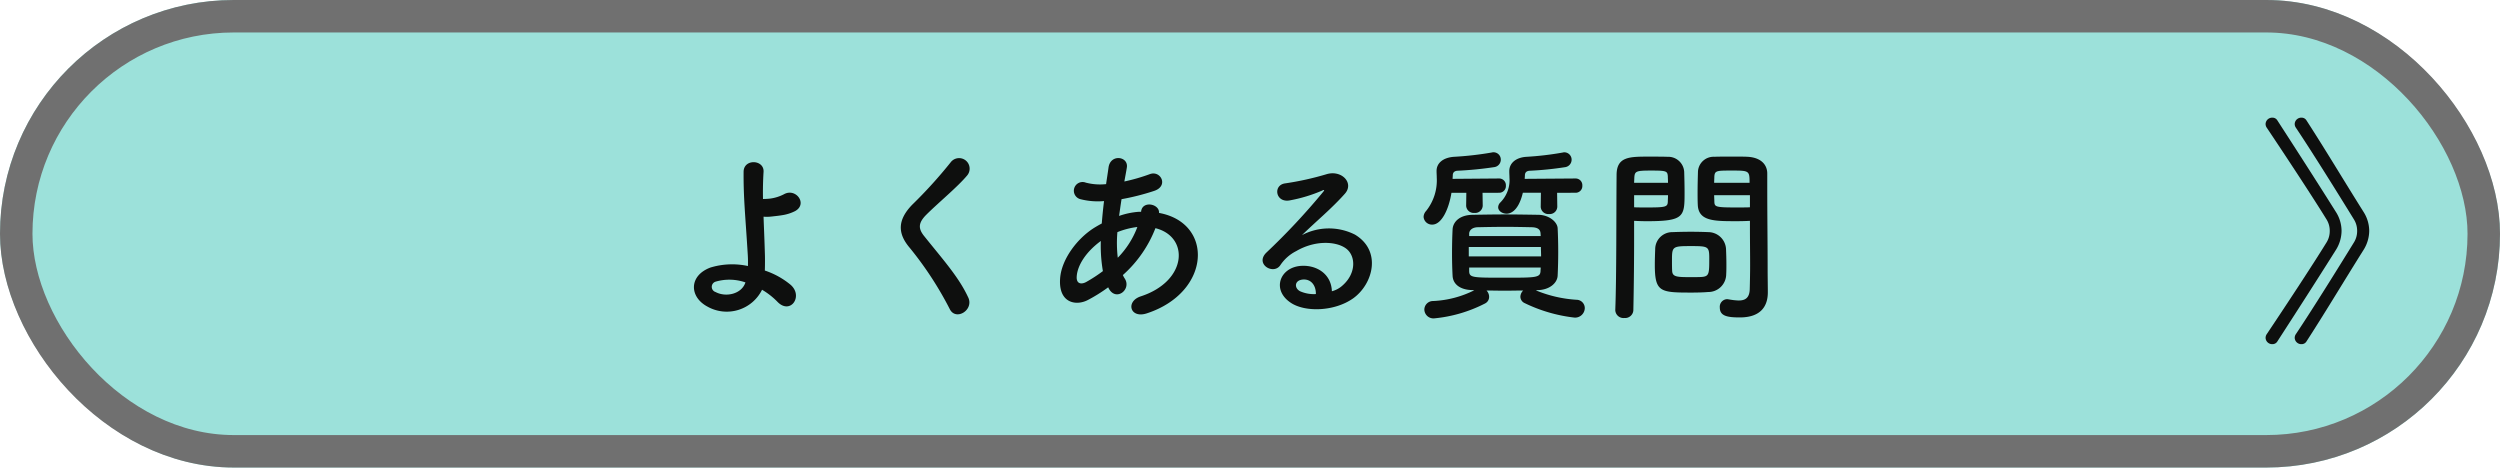
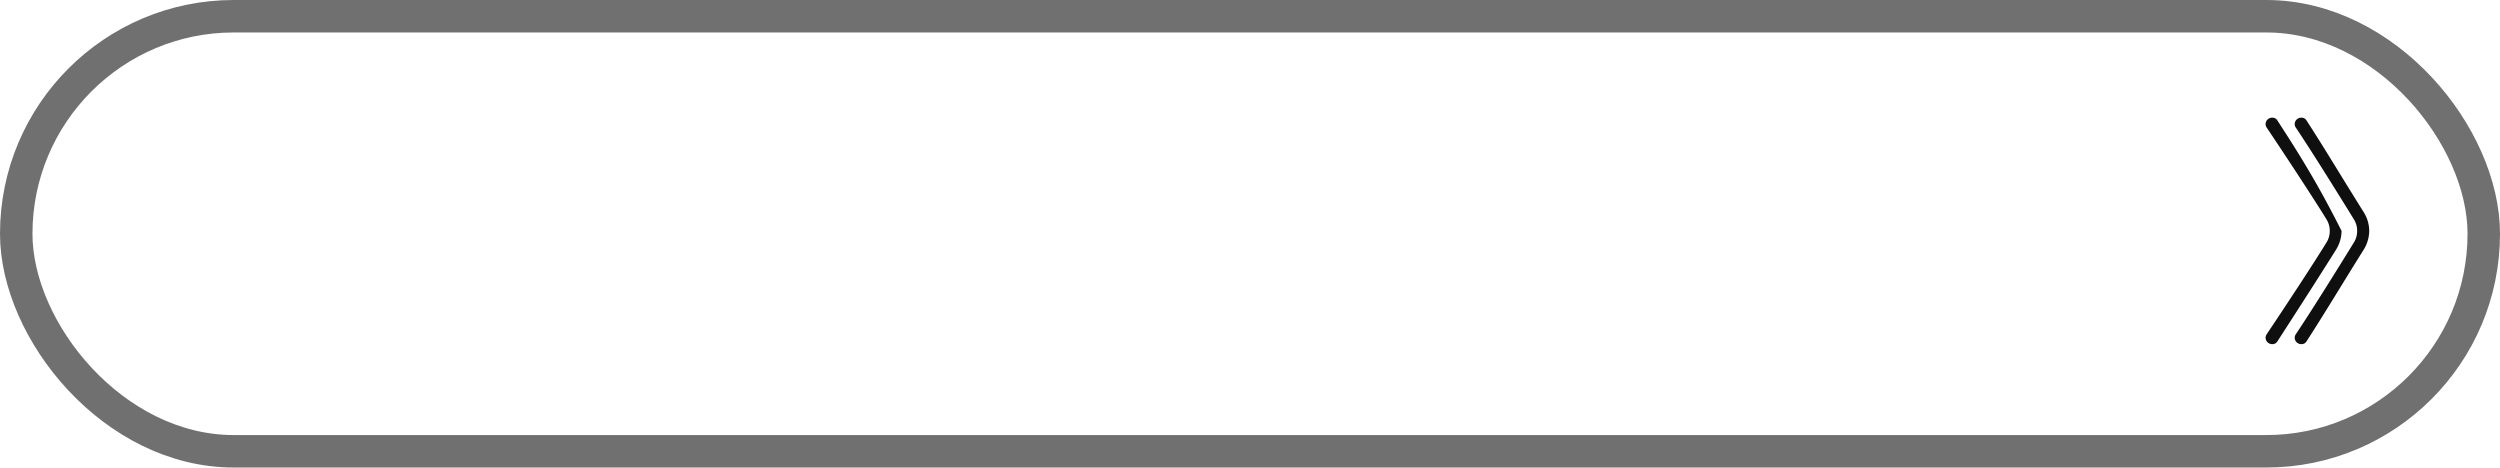
<svg xmlns="http://www.w3.org/2000/svg" width="385" height="72" viewBox="0 0 385 72">
  <g id="グループ_115" data-name="グループ 115" transform="translate(0.273 0)">
    <g id="長方形_71" data-name="長方形 71" transform="translate(-0.273 0)" fill="#9ce1da" stroke="#707070" stroke-width="5">
-       <rect width="385" height="72" rx="36" stroke="none" />
      <rect x="2.5" y="2.5" width="380" height="67" rx="33.5" fill="none" />
    </g>
-     <path id="パス_1890" data-name="パス 1890" d="M16.356-2.378A11.315,11.315,0,0,1,18.7-.551c2,2.117,4.089-.841,2.03-2.61a12.288,12.288,0,0,0-3.944-2.175c.029-1.015.029-2.059,0-2.755-.058-2.117-.145-3.915-.2-5.539a6.211,6.211,0,0,0,1.276-.029c.493-.058,1.131-.116,1.769-.232A6.455,6.455,0,0,0,21.46-14.5c1.972-1.1.087-3.625-1.74-2.581a6.464,6.464,0,0,1-2.146.667c-.29.029-.7.058-1.073.058-.029-1.421,0-2.755.087-4.176.116-1.914-3.074-2.059-3.074,0-.029,4.147.29,6.9.638,12.7a17.976,17.976,0,0,1,.029,1.8A11.481,11.481,0,0,0,8.41-5.8c-3.335,1.247-3.277,4.5-.493,6A6.064,6.064,0,0,0,16.356-2.378ZM13.8-3.509C13.2-1.682,10.759-1.189,9.193-2.03a.835.835,0,0,1,.029-1.6A7.541,7.541,0,0,1,13.8-3.509Zm34.307,2.32c-1.421-3.1-3.886-5.829-6.786-9.454-.957-1.189-.9-2.059.348-3.306,1.8-1.8,4.872-4.321,6.322-6.09a1.624,1.624,0,1,0-2.581-1.972,71.245,71.245,0,0,1-5.945,6.554c-2.262,2.349-2.262,4.408-.348,6.641A53.482,53.482,0,0,1,45.269.609C46.2,2.465,49.01.754,48.111-1.189ZM69.745-2.581c1.1,2.059,3.509.2,2.494-1.479a3.716,3.716,0,0,1-.319-.58,18.7,18.7,0,0,0,5.017-7.221c5.249,1.305,4.959,8.149-2.262,10.5-2.378.783-1.653,3.48.957,2.61C85.521-2,85.956-12.673,77.488-14.21c.116-1.392-2.552-1.943-2.755-.232v.058h-.348a11.657,11.657,0,0,0-3.045.638c.116-.812.232-1.653.377-2.581A36.315,36.315,0,0,0,76.734-17.6c2.291-.754,1.015-3.219-.667-2.581a28.969,28.969,0,0,1-3.915,1.131c.116-.667.261-1.392.377-2.117.319-1.74-2.494-2.2-2.813-.058-.116.87-.261,1.74-.377,2.581a8.72,8.72,0,0,1-3.132-.232,1.342,1.342,0,1,0-.812,2.552,10.813,10.813,0,0,0,3.625.29c-.145,1.189-.261,2.349-.348,3.451q-.652.348-1.218.7c-2.639,1.682-4.959,4.843-5.191,7.685C61.944-.319,64.7.145,66.5-.783a24.259,24.259,0,0,0,3.161-1.972Zm4.408-9.454a13.571,13.571,0,0,1-3.016,4.727,19.5,19.5,0,0,1-.058-3.944,12.355,12.355,0,0,1,2.987-.783ZM68.846-5.249a23.061,23.061,0,0,1-2.581,1.682c-.754.406-1.537.29-1.45-.87.116-1.711,1.421-3.77,3.712-5.452A23.018,23.018,0,0,0,68.846-5.249Zm35.264,3.1c-.087-2.61-2.262-4-4.582-3.915-3.422.116-4.785,3.712-1.711,5.713,2.2,1.45,6.728,1.334,9.6-.725,3.045-2.2,4.408-7.308.232-9.8a8.885,8.885,0,0,0-8.149.087c1.044-1.015,2.2-2.059,3.364-3.132s2.32-2.2,3.248-3.248c1.45-1.624-.464-3.683-2.784-3.016a44.841,44.841,0,0,1-6.38,1.421c-1.972.232-1.537,3.1.754,2.61a23.232,23.232,0,0,0,4.872-1.479c.232-.116.522-.232.2.174a102.736,102.736,0,0,1-8.758,9.367c-1.8,1.769,1.1,3.48,2.146,1.943A6.376,6.376,0,0,1,98.6-8.323c2.929-1.711,6.061-1.508,7.569-.493,1.653,1.1,1.74,3.857-.377,5.742A3.908,3.908,0,0,1,104.11-2.146Zm-2.465.435a5.218,5.218,0,0,1-2.436-.435c-.928-.493-.87-1.682.406-1.8S101.674-3.045,101.645-1.711Zm39.991-15.6a1.034,1.034,0,0,0,1.044-1.1,1.034,1.034,0,0,0-1.044-1.1l-7.83.058c0-.174.029-.348.029-.522,0-.493.29-.7.725-.725a51.063,51.063,0,0,0,5.452-.551,1.158,1.158,0,0,0,1.015-1.131,1.132,1.132,0,0,0-1.1-1.16.639.639,0,0,0-.232.029,46.952,46.952,0,0,1-5.655.667c-1.653.116-2.61,1.015-2.61,2.2v.058c0,.348.029.667.029.957a4.873,4.873,0,0,1-1.421,3.828,1.067,1.067,0,0,0-.319.725c0,.551.609.986,1.305.986.29,0,1.74-.058,2.494-3.219H136.3l-.029,2.146a1.167,1.167,0,0,0,1.276,1.131,1.167,1.167,0,0,0,1.276-1.131l-.029-2.146Zm-11.774,0a1.034,1.034,0,0,0,1.044-1.1,1.034,1.034,0,0,0-1.044-1.1l-7.163.058c0-.2.029-.377.029-.551,0-.435.261-.667.725-.7a54.272,54.272,0,0,0,5.626-.551,1.161,1.161,0,0,0,1.044-1.131,1.119,1.119,0,0,0-1.131-1.16.721.721,0,0,0-.232.029,49.823,49.823,0,0,1-5.829.667c-1.711.116-2.7.986-2.7,2.175v.058c0,.319.029.638.029.957A7.537,7.537,0,0,1,118.61-14.5a1.411,1.411,0,0,0-.377.9,1.287,1.287,0,0,0,1.334,1.189c1.45,0,2.552-2.378,2.958-4.9h2.291l-.029,1.972a1.167,1.167,0,0,0,1.276,1.131,1.167,1.167,0,0,0,1.276-1.131l-.029-1.972ZM135.778-2.32c1.827-.029,3.045-1.073,3.1-2.233.058-1.218.087-2.465.087-3.683s-.029-2.436-.087-3.625c-.058-.957-1.3-2.03-2.958-2.059-1.8-.029-3.538-.058-5.191-.058-1.682,0-3.306.029-4.93.058-2.175.029-3.045,1.218-3.1,2.233-.058,1.131-.087,2.436-.087,3.77,0,1.131.029,2.32.087,3.393.058,1.247,1.1,2.175,3.1,2.2l.232.029a15.636,15.636,0,0,1-6.351,1.653A1.336,1.336,0,0,0,118.349.667a1.4,1.4,0,0,0,1.508,1.363,21.541,21.541,0,0,0,7.83-2.291,1.131,1.131,0,0,0,.638-1.015,1.381,1.381,0,0,0-.406-.986c.928,0,1.856.029,2.813.029.928,0,1.885-.029,2.842-.029a1.4,1.4,0,0,0-.435.957,1.1,1.1,0,0,0,.667.986,23.573,23.573,0,0,0,7.714,2.233,1.5,1.5,0,0,0,1.537-1.45,1.285,1.285,0,0,0-1.276-1.3,19.521,19.521,0,0,1-6.264-1.45Zm.493-8.323h-11.02v-.406c.029-.464.435-.928,1.305-.957,1.334-.029,2.784-.058,4.205-.058s2.842.029,4.147.058c.9.029,1.3.348,1.334.928Zm.029,1.682c0,.493.029.957.029,1.45H125.193v-1.45ZM136.271-5.8c0,.174-.029.377-.029.551-.058,1.015-.7,1.015-5.539,1.015-4.959,0-5.423,0-5.452-1.015V-5.8Zm32.219-7.192V-11.8c0,1.8.029,3.741.029,5.655,0,1.247-.029,2.494-.058,3.654-.029,1.421-.754,1.769-1.711,1.769A10.4,10.4,0,0,1,165.213-.9c-.087,0-.145-.029-.232-.029A1.169,1.169,0,0,0,163.85.348c0,1.276,1.044,1.537,3.074,1.537,3.306,0,4.321-1.8,4.321-3.857,0-1.015-.029-2.233-.029-3.6,0-3.683-.058-8.178-.058-12.528v-2.175c0-1.305-.9-2.465-3.045-2.581-.493-.029-1.305-.029-2.146-.029-1.189,0-2.407,0-2.958.029a2.41,2.41,0,0,0-2.523,2.291c-.029,1.015-.058,2.117-.058,3.19,0,.667,0,1.3.029,1.885.087,2.552,2.494,2.552,5.916,2.552C167.214-12.934,167.968-12.963,168.49-12.992Zm-3.654,8.207c.029-.493.029-1.015.029-1.508,0-.812-.029-1.624-.058-2.378a2.75,2.75,0,0,0-2.7-2.581c-.609-.029-1.653-.058-2.726-.058-1.044,0-2.117.029-2.813.058a2.631,2.631,0,0,0-2.668,2.61c-.029.783-.058,1.6-.058,2.436,0,4.2.841,4.263,5.655,4.263.957,0,1.885-.029,2.552-.087A2.757,2.757,0,0,0,164.836-4.785Zm-14.3,5.51c.087-4.089.116-8.033.116-11.136v-2.581c.522.029,1.247.058,2,.058,5.742,0,5.771-.725,5.771-4.437,0-1.073-.029-2.175-.058-3.19a2.464,2.464,0,0,0-2.581-2.291c-.551-.029-1.74-.029-2.842-.029-3.016,0-4.988,0-4.988,2.842-.058,6.293,0,15.457-.2,20.764V.783a1.263,1.263,0,0,0,1.392,1.189A1.272,1.272,0,0,0,150.539.725ZM162.98-18.85c0-.348.029-.667.029-.957.058-.928.377-.928,2.7-.928,2.668,0,2.726.029,2.726,1.885Zm5.51,3.77c-.406.029-1.334.029-2.291.029-3.074,0-3.161-.116-3.19-.928,0-.29-.029-.609-.029-.957h5.51Zm-17.835-3.77c0-.261.029-.522.029-.754.058-1.044.261-1.131,2.639-1.131,2.32,0,2.465.087,2.523.9,0,.29.029.638.029.986Zm5.22,1.914c0,.348-.029.667-.029.957-.029.812-.232.928-3.045.928-.87,0-1.74,0-2.146-.029v-1.856ZM161.066-4.35c-.377.029-1.044.029-1.711.029-2.059,0-2.784-.029-2.842-.928-.029-.464-.029-1.073-.029-1.653,0-2.117.058-2.2,2.842-2.2,2.726,0,2.9.029,2.9,1.856C162.226-4.872,162.226-4.437,161.066-4.35Z" transform="translate(100.727 47)" fill="#0e0f0e" />
-     <path id="パス_1891" data-name="パス 1891" d="M8.17,2.622C11.1-1.9,14.022-6.8,16.986-11.514a5.577,5.577,0,0,0,.874-2.926,5.478,5.478,0,0,0-.874-2.926C14.022-22.078,11.1-26.98,8.17-31.5a.868.868,0,0,0-.722-.38,1.016,1.016,0,0,0-1.064.95,1.027,1.027,0,0,0,.19.608C9.12-26.524,13.3-19.8,15.542-16.15A3.291,3.291,0,0,1,16-14.44a3.291,3.291,0,0,1-.456,1.71C13.3-9.082,9.12-2.356,6.574,1.444a1.027,1.027,0,0,0-.19.608A1.016,1.016,0,0,0,7.448,3,.868.868,0,0,0,8.17,2.622Zm-4.484,0C6.612-1.9,9.766-6.8,12.73-11.514A5.577,5.577,0,0,0,13.6-14.44a5.478,5.478,0,0,0-.874-2.926C9.766-22.078,6.612-26.98,3.686-31.5a.868.868,0,0,0-.722-.38,1.016,1.016,0,0,0-1.064.95,1.027,1.027,0,0,0,.19.608c2.546,3.8,6.992,10.526,9.234,14.174a3.291,3.291,0,0,1,.456,1.71,3.291,3.291,0,0,1-.456,1.71C9.082-9.082,4.636-2.356,2.09,1.444a1.027,1.027,0,0,0-.19.608A1.016,1.016,0,0,0,2.964,3,.868.868,0,0,0,3.686,2.622Z" transform="translate(346.727 50)" fill="#0e0f0e" />
+     <path id="パス_1891" data-name="パス 1891" d="M8.17,2.622C11.1-1.9,14.022-6.8,16.986-11.514a5.577,5.577,0,0,0,.874-2.926,5.478,5.478,0,0,0-.874-2.926C14.022-22.078,11.1-26.98,8.17-31.5a.868.868,0,0,0-.722-.38,1.016,1.016,0,0,0-1.064.95,1.027,1.027,0,0,0,.19.608C9.12-26.524,13.3-19.8,15.542-16.15A3.291,3.291,0,0,1,16-14.44a3.291,3.291,0,0,1-.456,1.71C13.3-9.082,9.12-2.356,6.574,1.444a1.027,1.027,0,0,0-.19.608A1.016,1.016,0,0,0,7.448,3,.868.868,0,0,0,8.17,2.622Zm-4.484,0C6.612-1.9,9.766-6.8,12.73-11.514A5.577,5.577,0,0,0,13.6-14.44C9.766-22.078,6.612-26.98,3.686-31.5a.868.868,0,0,0-.722-.38,1.016,1.016,0,0,0-1.064.95,1.027,1.027,0,0,0,.19.608c2.546,3.8,6.992,10.526,9.234,14.174a3.291,3.291,0,0,1,.456,1.71,3.291,3.291,0,0,1-.456,1.71C9.082-9.082,4.636-2.356,2.09,1.444a1.027,1.027,0,0,0-.19.608A1.016,1.016,0,0,0,2.964,3,.868.868,0,0,0,3.686,2.622Z" transform="translate(346.727 50)" fill="#0e0f0e" />
  </g>
</svg>